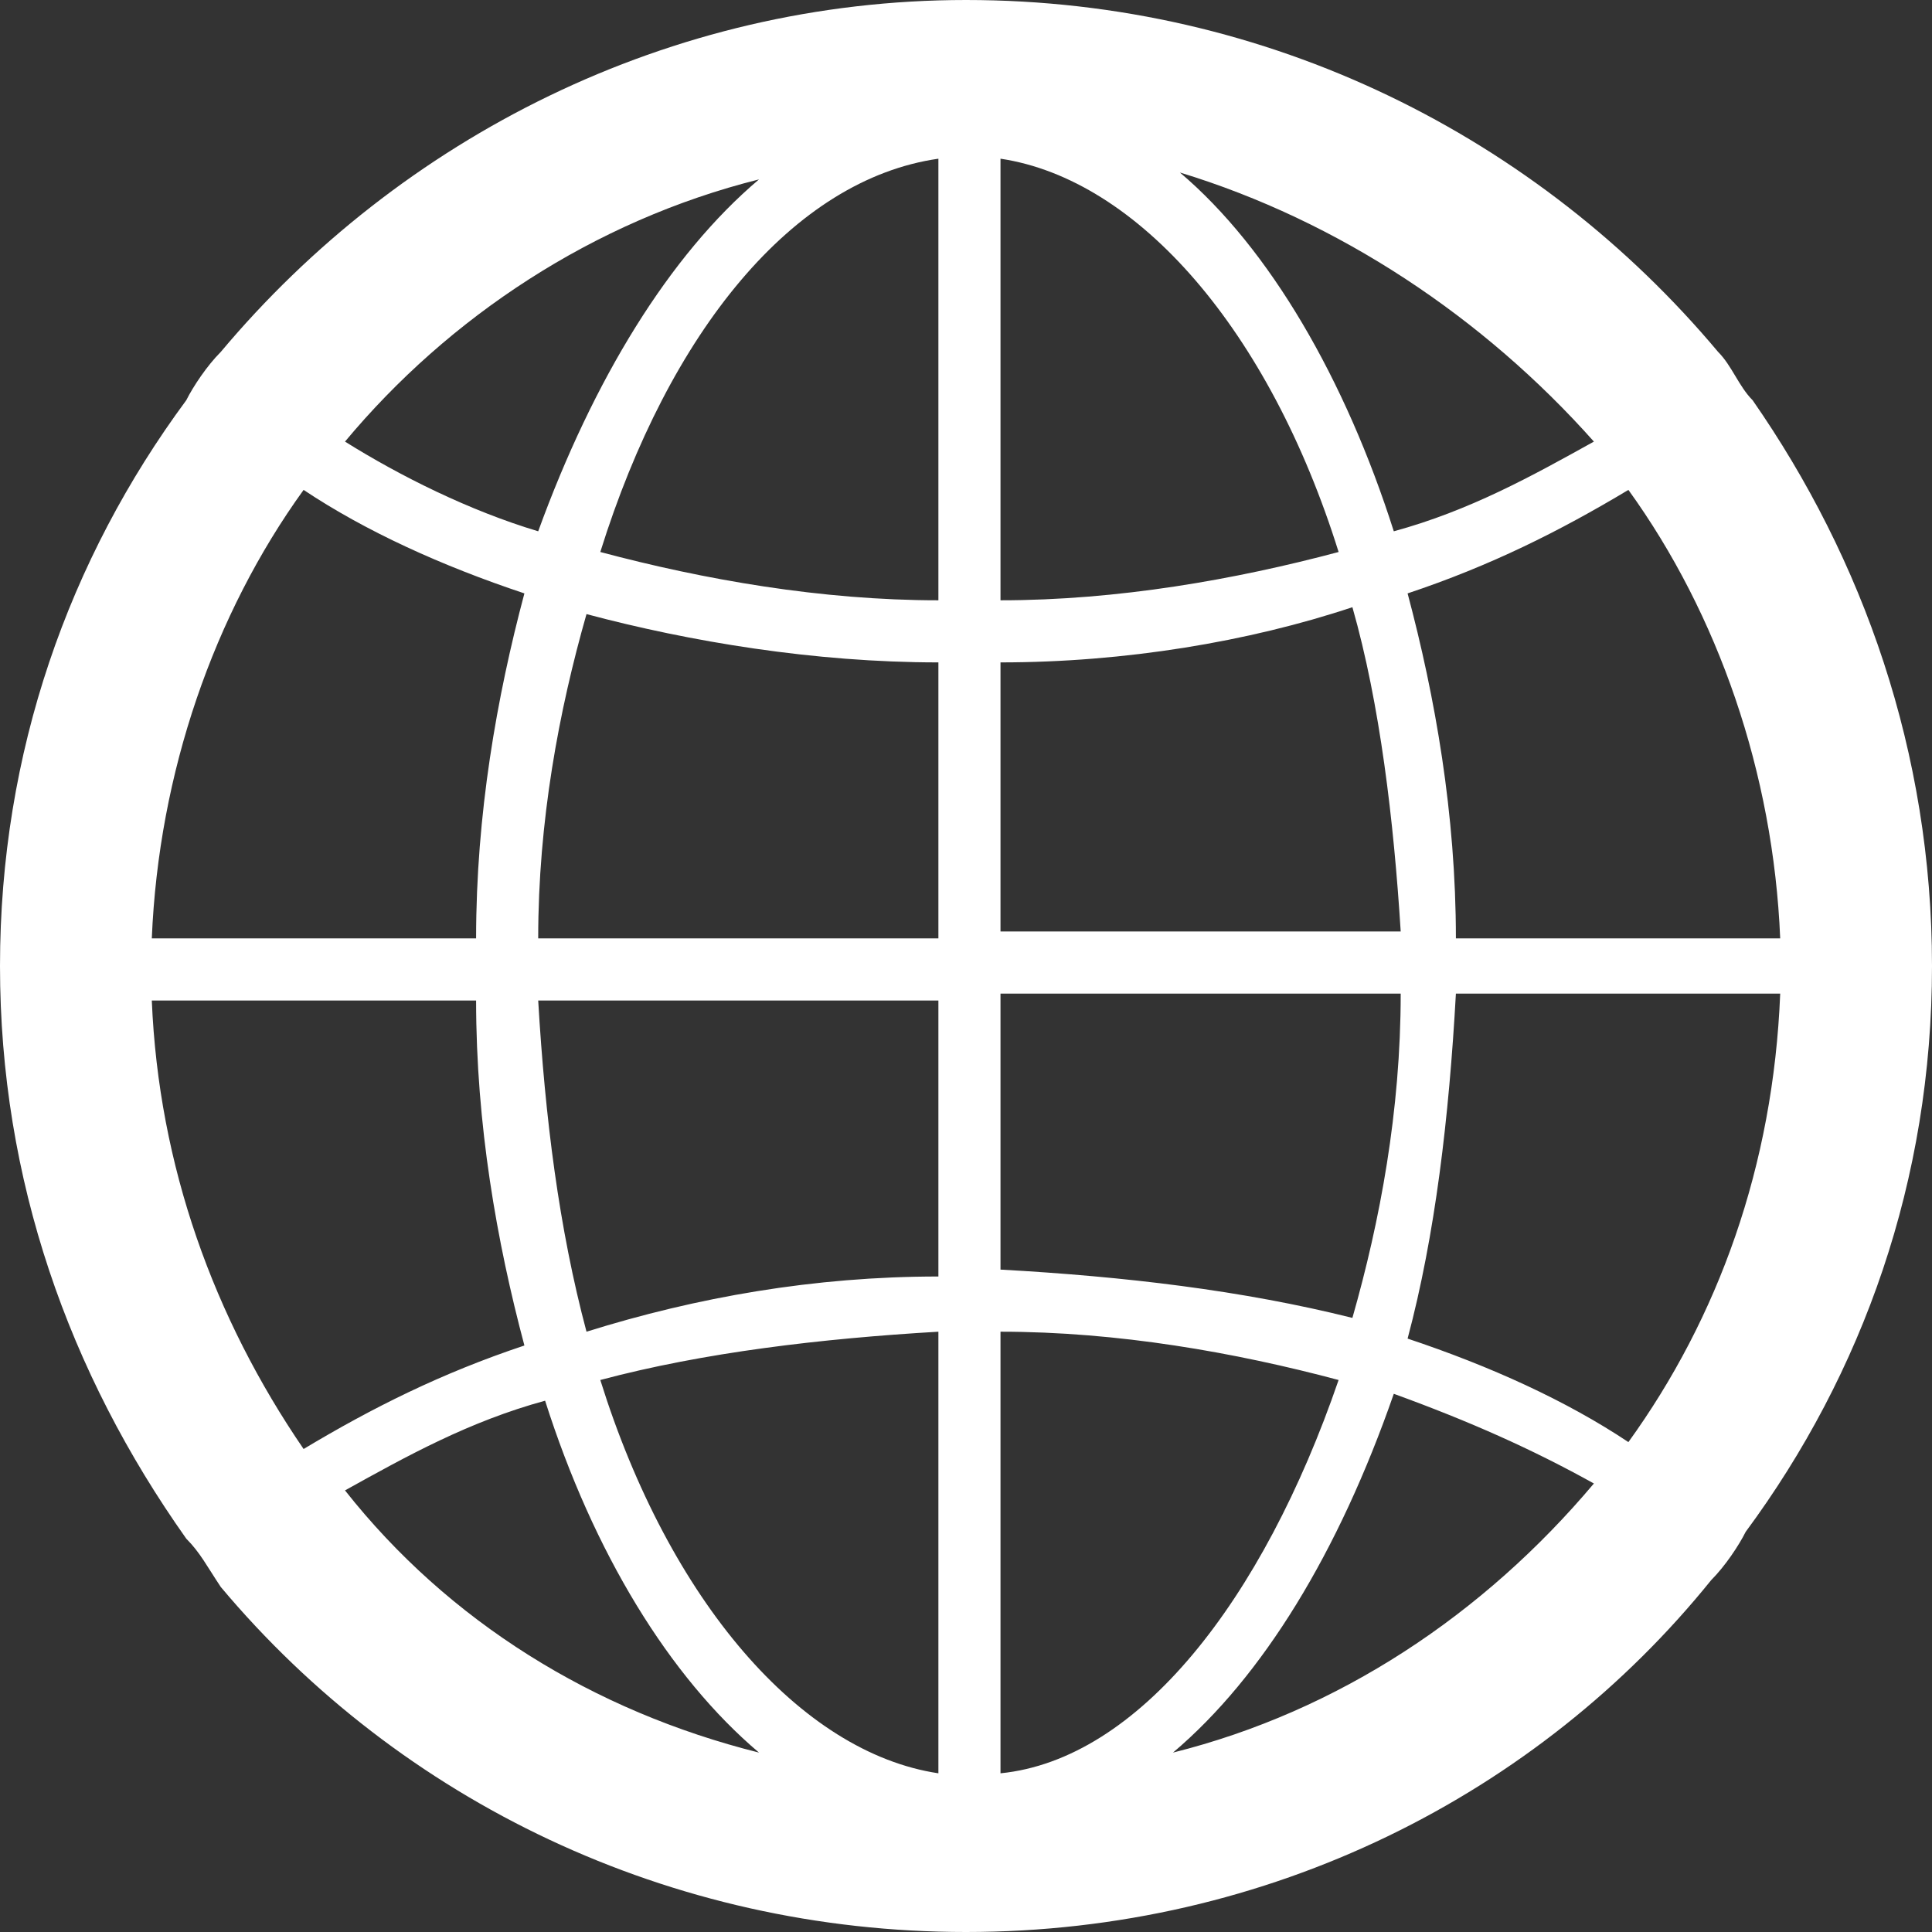
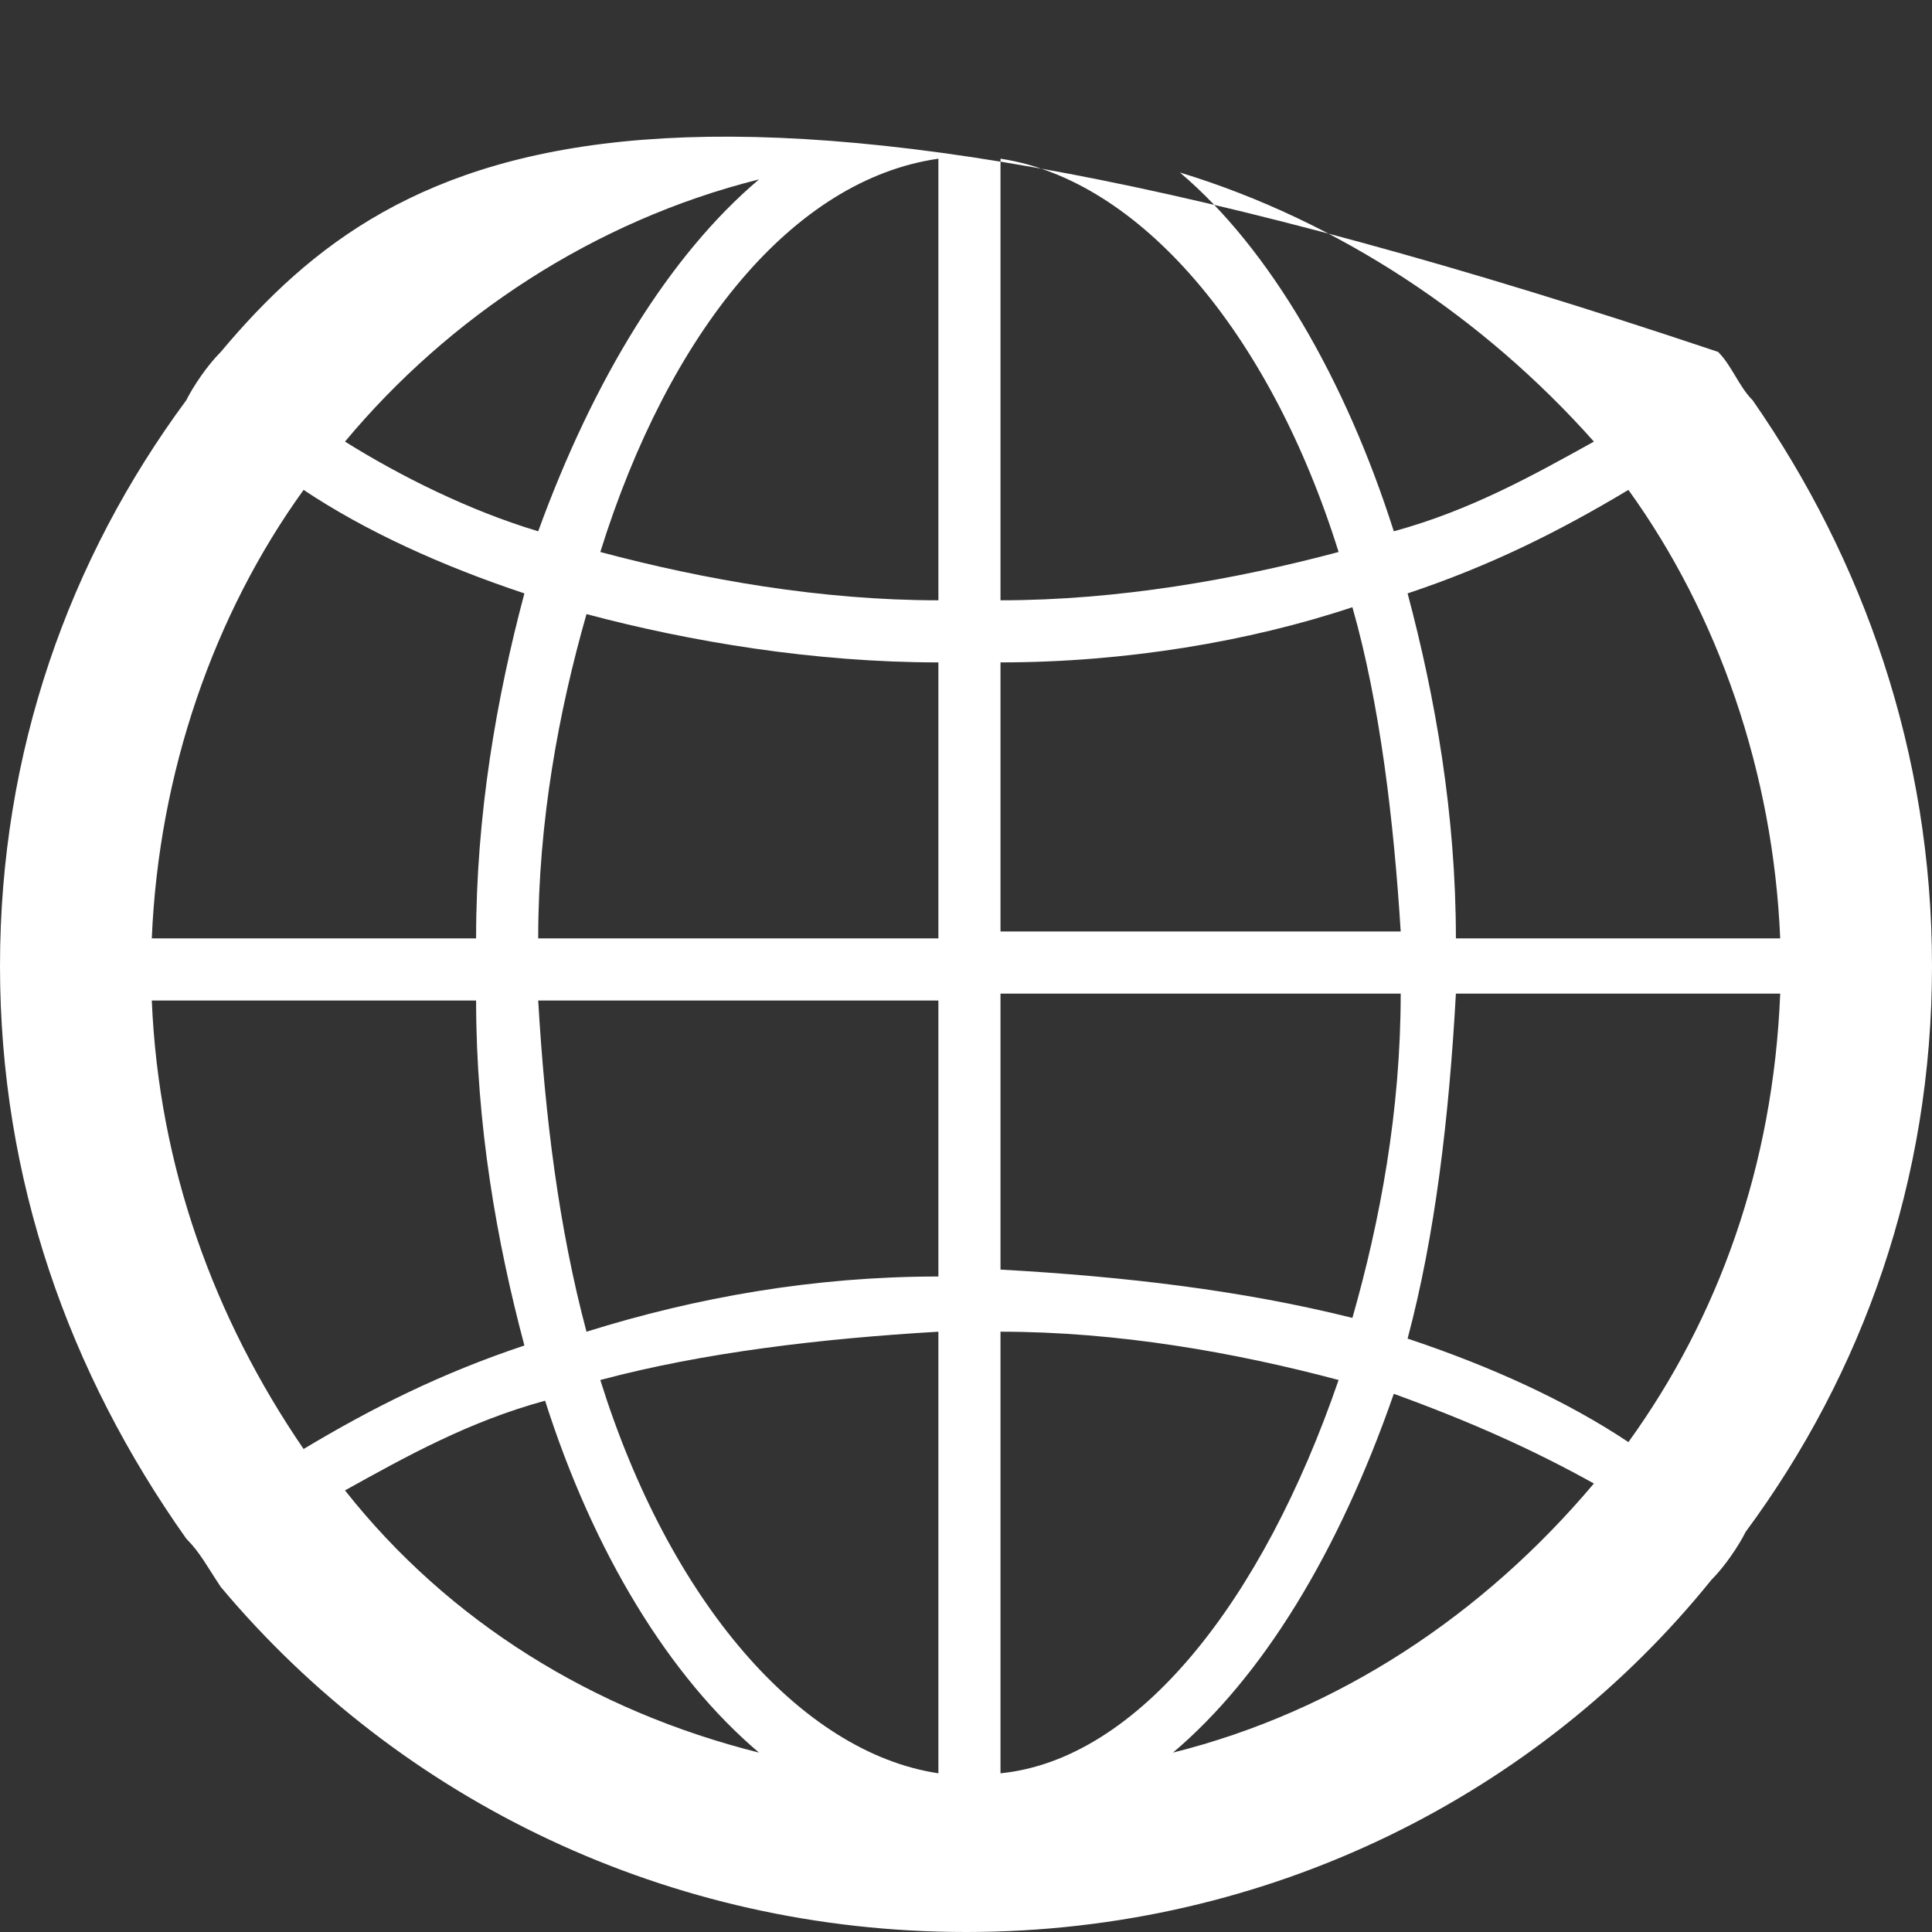
<svg xmlns="http://www.w3.org/2000/svg" version="1.1" id="_x32_" x="0px" y="0px" width="28px" height="28px" viewBox="0 0 28 28" style="enable-background:new 0 0 28 28;" xml:space="preserve">
  <rect x="0" y="0" width="28" height="28" fill="#333333" stroke="none" />
  <style type="text/css">
	.st0{fill:#FFFFFF;}
</style>
  <g>
-     <path class="st0" d="M25.4,5.8c-0.2-0.2-0.3-0.5-0.5-0.7C22.3,2,18.4,0,14,0C9.7,0,5.8,2,3.2,5.1C3,5.3,2.8,5.6,2.7,5.8   C1,8.1,0,10.9,0,14c0,3.1,1,5.9,2.7,8.3C2.9,22.5,3,22.7,3.2,23C5.8,26.1,9.7,28,14,28c4.4,0,8.3-2,10.8-5.1   c0.2-0.2,0.4-0.5,0.5-0.7c1.7-2.3,2.7-5.1,2.7-8.2C28,10.9,27,8.1,25.4,5.8z M25.8,13.6h-4.7c0-1.8-0.3-3.5-0.7-5   c1.2-0.4,2.2-0.9,3.2-1.5C24.9,8.9,25.7,11.2,25.8,13.6z M14.5,2.3c2,0.3,3.9,2.5,4.9,5.7c-1.5,0.4-3.2,0.7-4.9,0.7V2.3z M13.6,2.3   v6.4c-1.7,0-3.4-0.3-4.9-0.7C9.7,4.8,11.5,2.6,13.6,2.3z M13.6,9.6v4H7.8c0-1.7,0.3-3.3,0.7-4.7C10,9.3,11.8,9.6,13.6,9.6z    M13.6,14.5v4c-1.8,0-3.5,0.3-5.1,0.8c-0.4-1.5-0.6-3.1-0.7-4.8H13.6z M13.6,19.3v6.4c-2-0.3-3.9-2.5-4.9-5.7   C10.2,19.6,11.9,19.4,13.6,19.3z M14.5,25.7v-6.4c1.7,0,3.4,0.3,4.9,0.7C18.3,23.2,16.5,25.5,14.5,25.7z M14.5,18.4v-4h5.8   c0,1.7-0.3,3.3-0.7,4.7C18,18.7,16.3,18.5,14.5,18.4z M14.5,13.6v-4c1.8,0,3.6-0.3,5.1-0.8c0.4,1.4,0.6,3.1,0.7,4.7H14.5z    M23.1,6.4c-0.9,0.5-1.8,1-2.9,1.3c-0.7-2.2-1.8-4.1-3.1-5.2C19.4,3.2,21.5,4.6,23.1,6.4z M11,2.6C9.7,3.7,8.6,5.5,7.8,7.7   C6.8,7.4,5.8,6.9,5,6.4C6.5,4.6,8.6,3.2,11,2.6z M4.4,7.1c0.9,0.6,2,1.1,3.2,1.5c-0.4,1.5-0.7,3.2-0.7,5H2.2   C2.3,11.2,3.1,8.9,4.4,7.1z M2.2,14.5h4.7c0,1.8,0.3,3.5,0.7,5c-1.2,0.4-2.2,0.9-3.2,1.5C3.1,19.1,2.3,16.9,2.2,14.5z M5,21.6   c0.9-0.5,1.8-1,2.9-1.3c0.7,2.2,1.8,4,3.1,5.1C8.6,24.8,6.5,23.5,5,21.6z M17,25.4c1.3-1.1,2.4-2.9,3.2-5.2c1.1,0.4,2,0.8,2.9,1.3   C21.5,23.4,19.4,24.8,17,25.4z M23.6,20.9c-0.9-0.6-2-1.1-3.2-1.5c0.4-1.5,0.6-3.2,0.7-5h4.7C25.7,16.9,24.9,19.1,23.6,20.9z" />
+     <path class="st0" d="M25.4,5.8c-0.2-0.2-0.3-0.5-0.5-0.7C9.7,0,5.8,2,3.2,5.1C3,5.3,2.8,5.6,2.7,5.8   C1,8.1,0,10.9,0,14c0,3.1,1,5.9,2.7,8.3C2.9,22.5,3,22.7,3.2,23C5.8,26.1,9.7,28,14,28c4.4,0,8.3-2,10.8-5.1   c0.2-0.2,0.4-0.5,0.5-0.7c1.7-2.3,2.7-5.1,2.7-8.2C28,10.9,27,8.1,25.4,5.8z M25.8,13.6h-4.7c0-1.8-0.3-3.5-0.7-5   c1.2-0.4,2.2-0.9,3.2-1.5C24.9,8.9,25.7,11.2,25.8,13.6z M14.5,2.3c2,0.3,3.9,2.5,4.9,5.7c-1.5,0.4-3.2,0.7-4.9,0.7V2.3z M13.6,2.3   v6.4c-1.7,0-3.4-0.3-4.9-0.7C9.7,4.8,11.5,2.6,13.6,2.3z M13.6,9.6v4H7.8c0-1.7,0.3-3.3,0.7-4.7C10,9.3,11.8,9.6,13.6,9.6z    M13.6,14.5v4c-1.8,0-3.5,0.3-5.1,0.8c-0.4-1.5-0.6-3.1-0.7-4.8H13.6z M13.6,19.3v6.4c-2-0.3-3.9-2.5-4.9-5.7   C10.2,19.6,11.9,19.4,13.6,19.3z M14.5,25.7v-6.4c1.7,0,3.4,0.3,4.9,0.7C18.3,23.2,16.5,25.5,14.5,25.7z M14.5,18.4v-4h5.8   c0,1.7-0.3,3.3-0.7,4.7C18,18.7,16.3,18.5,14.5,18.4z M14.5,13.6v-4c1.8,0,3.6-0.3,5.1-0.8c0.4,1.4,0.6,3.1,0.7,4.7H14.5z    M23.1,6.4c-0.9,0.5-1.8,1-2.9,1.3c-0.7-2.2-1.8-4.1-3.1-5.2C19.4,3.2,21.5,4.6,23.1,6.4z M11,2.6C9.7,3.7,8.6,5.5,7.8,7.7   C6.8,7.4,5.8,6.9,5,6.4C6.5,4.6,8.6,3.2,11,2.6z M4.4,7.1c0.9,0.6,2,1.1,3.2,1.5c-0.4,1.5-0.7,3.2-0.7,5H2.2   C2.3,11.2,3.1,8.9,4.4,7.1z M2.2,14.5h4.7c0,1.8,0.3,3.5,0.7,5c-1.2,0.4-2.2,0.9-3.2,1.5C3.1,19.1,2.3,16.9,2.2,14.5z M5,21.6   c0.9-0.5,1.8-1,2.9-1.3c0.7,2.2,1.8,4,3.1,5.1C8.6,24.8,6.5,23.5,5,21.6z M17,25.4c1.3-1.1,2.4-2.9,3.2-5.2c1.1,0.4,2,0.8,2.9,1.3   C21.5,23.4,19.4,24.8,17,25.4z M23.6,20.9c-0.9-0.6-2-1.1-3.2-1.5c0.4-1.5,0.6-3.2,0.7-5h4.7C25.7,16.9,24.9,19.1,23.6,20.9z" />
  </g>
</svg>